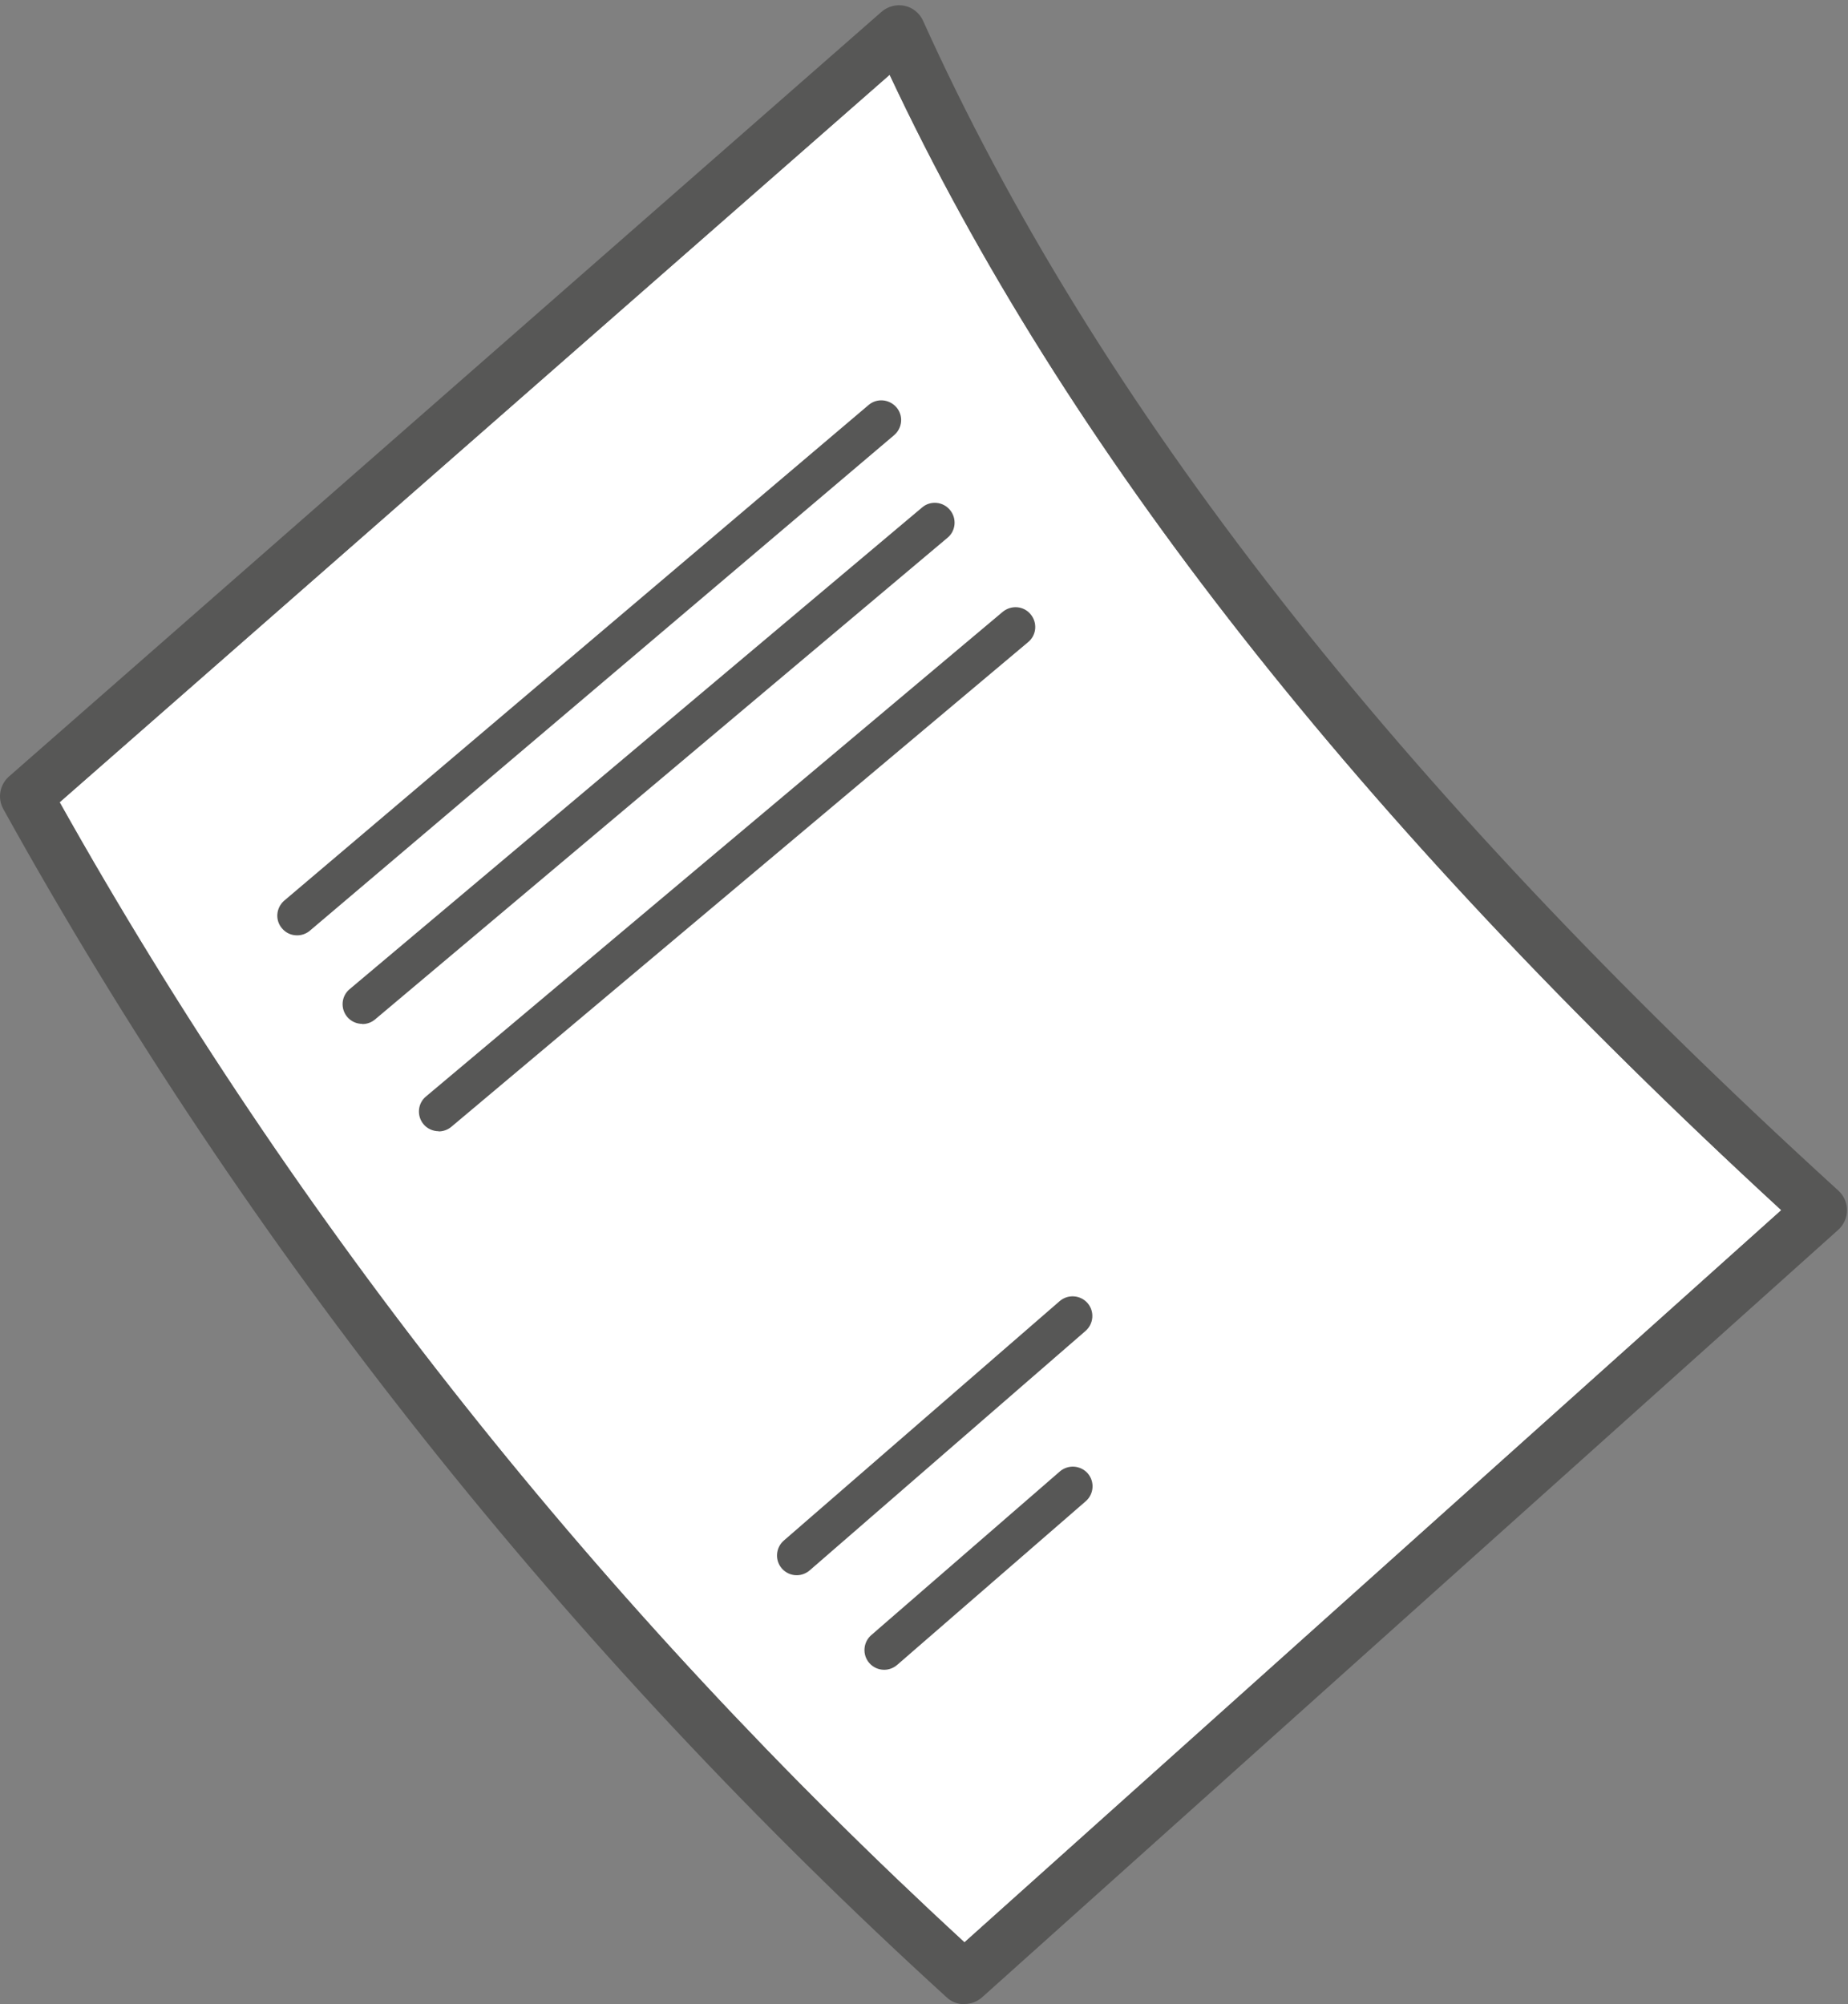
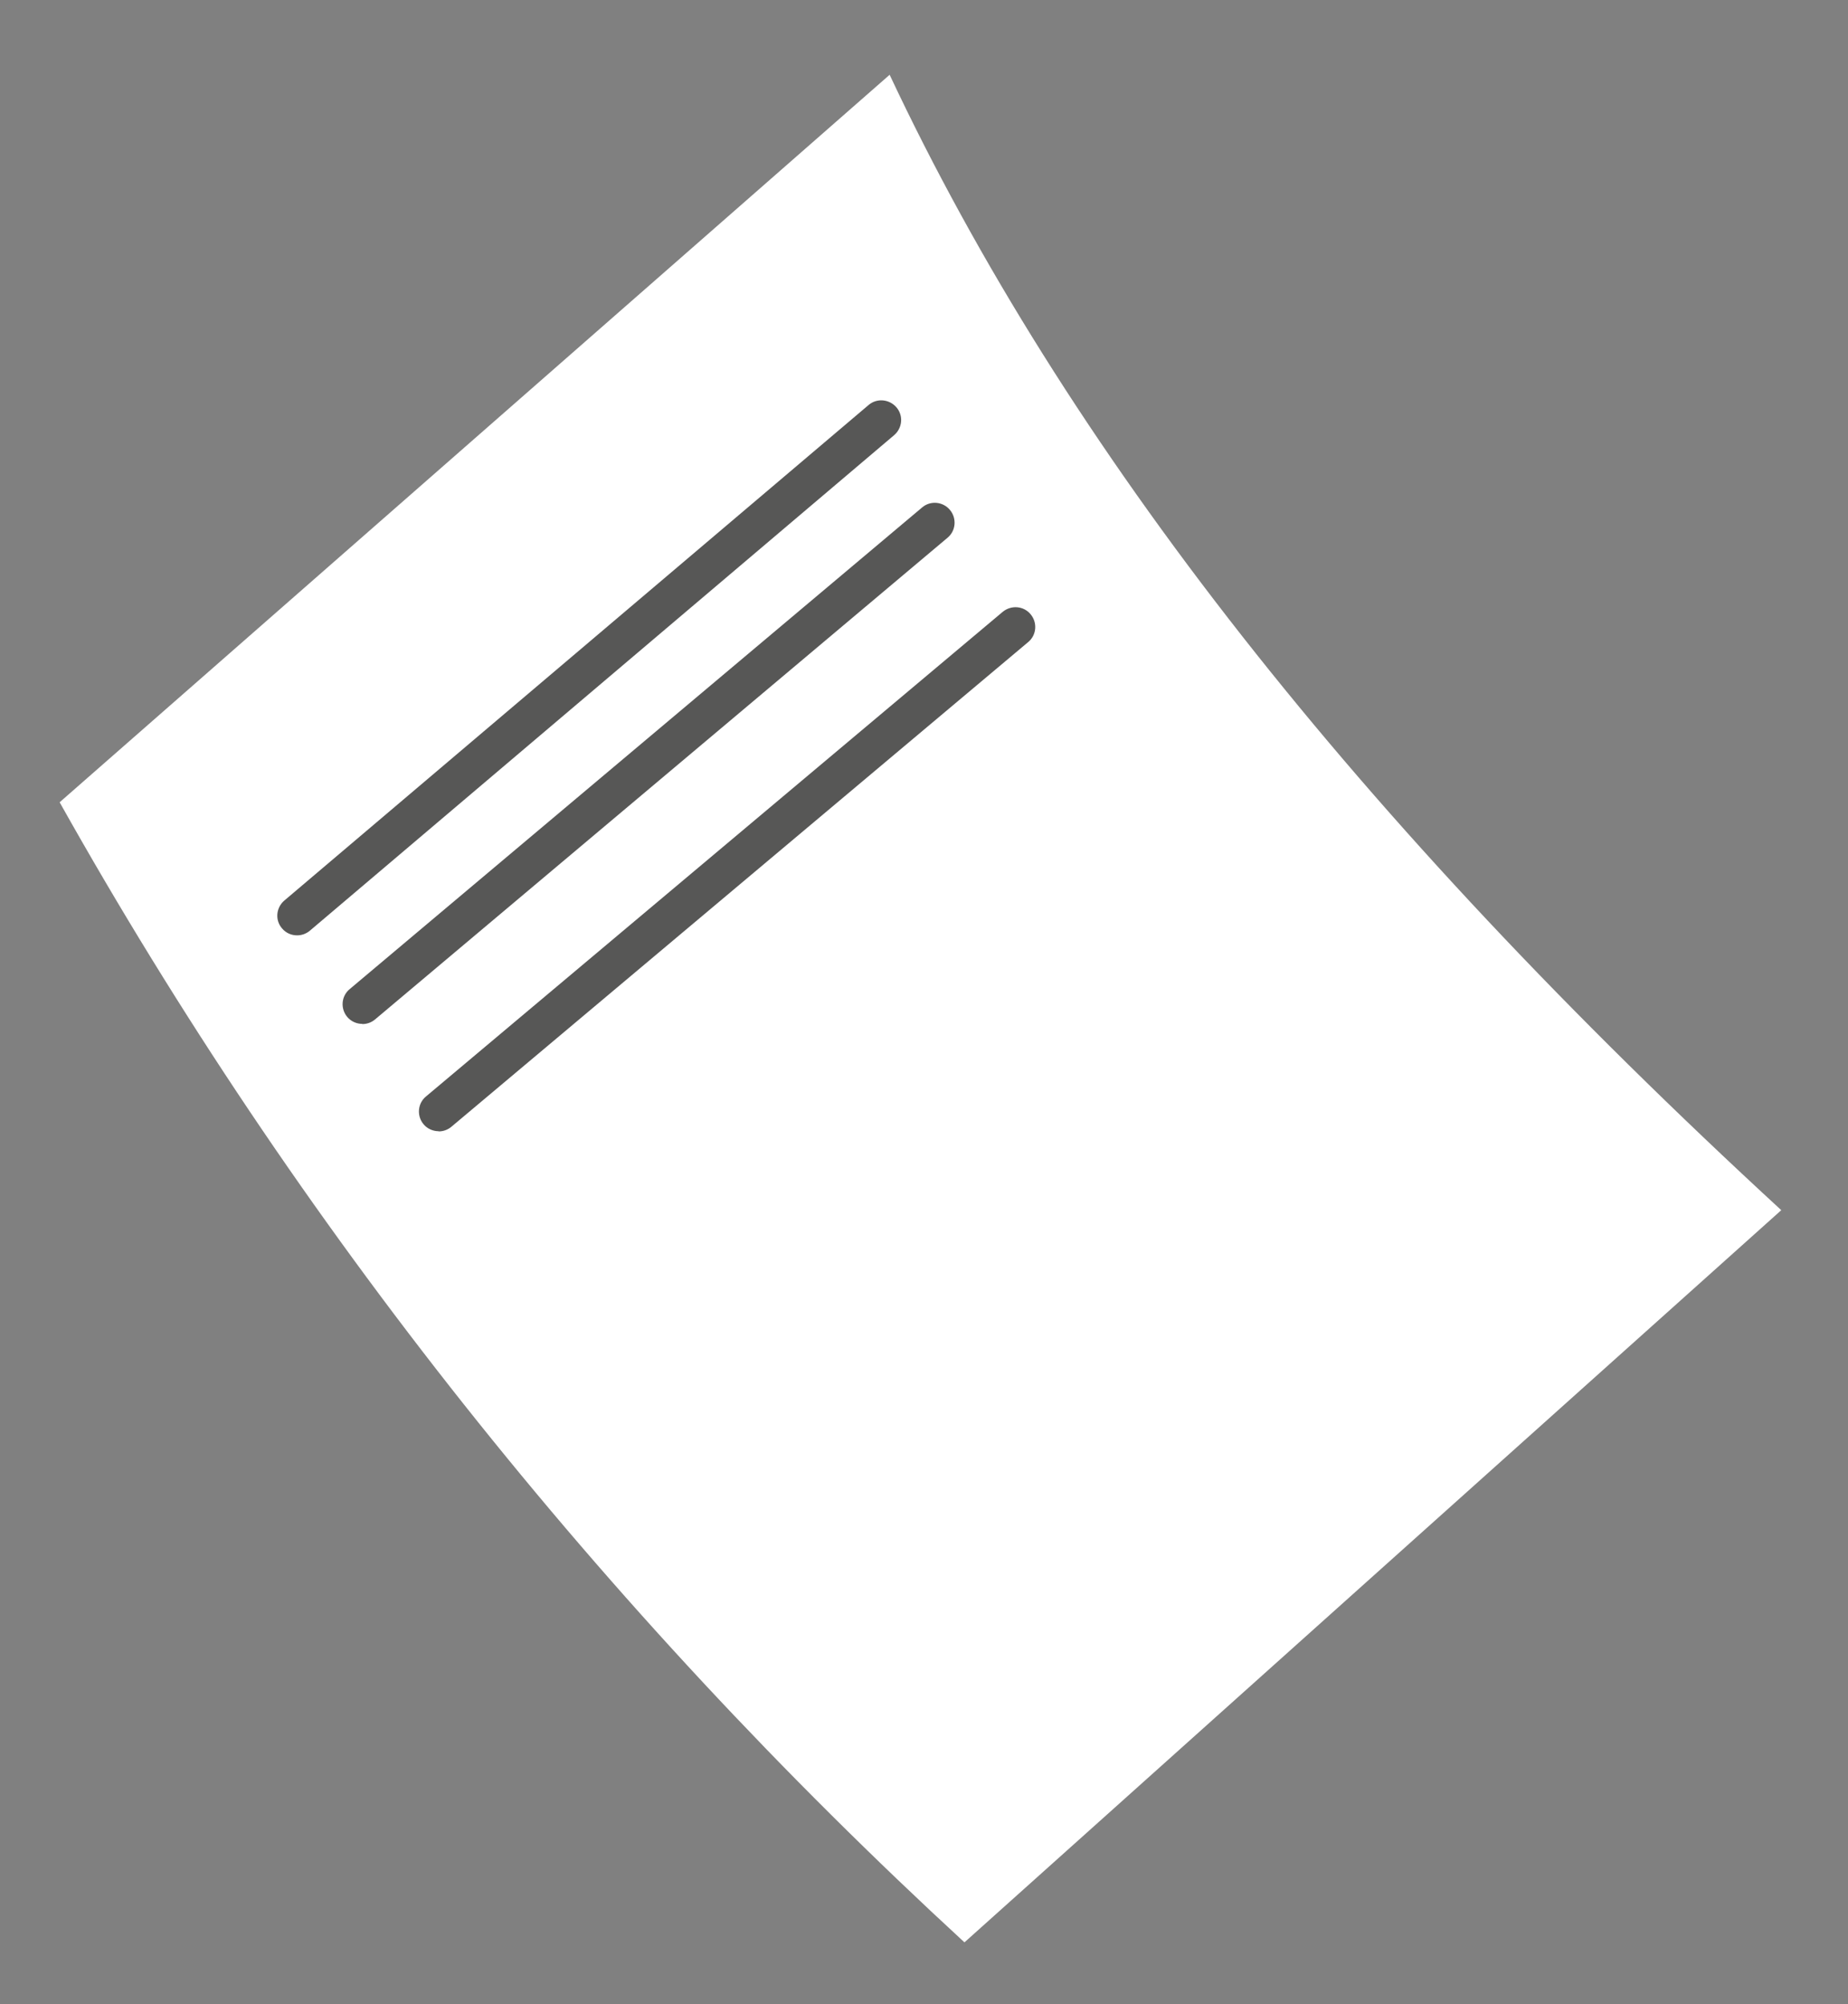
<svg xmlns="http://www.w3.org/2000/svg" width="142" height="154" viewBox="0 0 142 154" fill="none">
  <rect x="0" y="0" width="142" height="154" fill="#808080" stroke="none" />
-   <path d="M4.583 61.645C22.758 94.057 46.145 123.509 74.109 149.248L136.872 92.988C104.259 62.973 81.813 34.403 68.36 5.746L4.583 61.645Z" fill="white" />
-   <path d="M74.094 154C73.602 154 73.11 153.827 72.733 153.466C43.423 126.758 19.036 96.05 0.253 62.164C-0.21 61.327 -0.022 60.301 0.688 59.666L67.737 0.907C68.215 0.488 68.881 0.315 69.504 0.445C70.126 0.575 70.662 1.008 70.923 1.586C84.217 31.037 107.214 60.445 141.26 91.486C141.68 91.876 141.926 92.41 141.926 92.988C141.926 93.566 141.68 94.1 141.26 94.49L75.47 153.466C75.079 153.812 74.601 153.986 74.109 153.986L74.094 154ZM4.583 61.644C22.758 94.057 46.145 123.508 74.109 149.248L136.872 92.988C104.259 62.973 81.813 34.403 68.36 5.746L4.583 61.644Z" fill="#575756" />
+   <path d="M4.583 61.645C22.758 94.057 46.145 123.509 74.109 149.248L136.872 92.988C104.259 62.973 81.813 34.403 68.36 5.746Z" fill="white" />
  <path d="M33.705 86.922C33.271 86.922 32.836 86.734 32.547 86.387C32.011 85.752 32.083 84.784 32.735 84.249L77.048 47.013C77.7 46.478 78.656 46.55 79.192 47.2C79.727 47.836 79.655 48.804 79.003 49.338L34.69 86.575C34.4 86.82 34.053 86.936 33.705 86.936V86.922ZM27.84 78.674C27.406 78.674 26.971 78.486 26.682 78.14C26.146 77.504 26.218 76.536 26.87 76.002L70.85 38.996C71.487 38.447 72.458 38.534 72.994 39.184C73.529 39.819 73.457 40.787 72.805 41.322L28.825 78.327C28.535 78.573 28.188 78.688 27.84 78.688V78.674ZM22.83 71.871C22.395 71.871 21.975 71.698 21.671 71.336C21.121 70.701 21.208 69.748 21.845 69.199L66.737 31.124C67.375 30.575 68.331 30.662 68.881 31.297C69.431 31.933 69.344 32.886 68.707 33.435L23.814 71.51C23.525 71.755 23.177 71.871 22.83 71.871Z" fill="#575756" />
-   <path d="M67.94 128.304C67.52 128.304 67.1 128.131 66.796 127.784C66.246 127.149 66.318 126.195 66.941 125.646L81.437 113.066C82.074 112.517 83.03 112.589 83.58 113.21C84.13 113.846 84.058 114.799 83.435 115.348L68.939 127.929C68.65 128.174 68.302 128.304 67.94 128.304Z" fill="#575756" />
-   <path d="M61.22 121.039C60.8 121.039 60.38 120.865 60.076 120.519C59.526 119.883 59.598 118.93 60.221 118.381L81.422 99.979C82.059 99.43 83.015 99.502 83.565 100.124C84.115 100.759 84.043 101.712 83.42 102.261L62.219 120.663C61.93 120.909 61.582 121.039 61.22 121.039Z" fill="#575756" />
</svg>